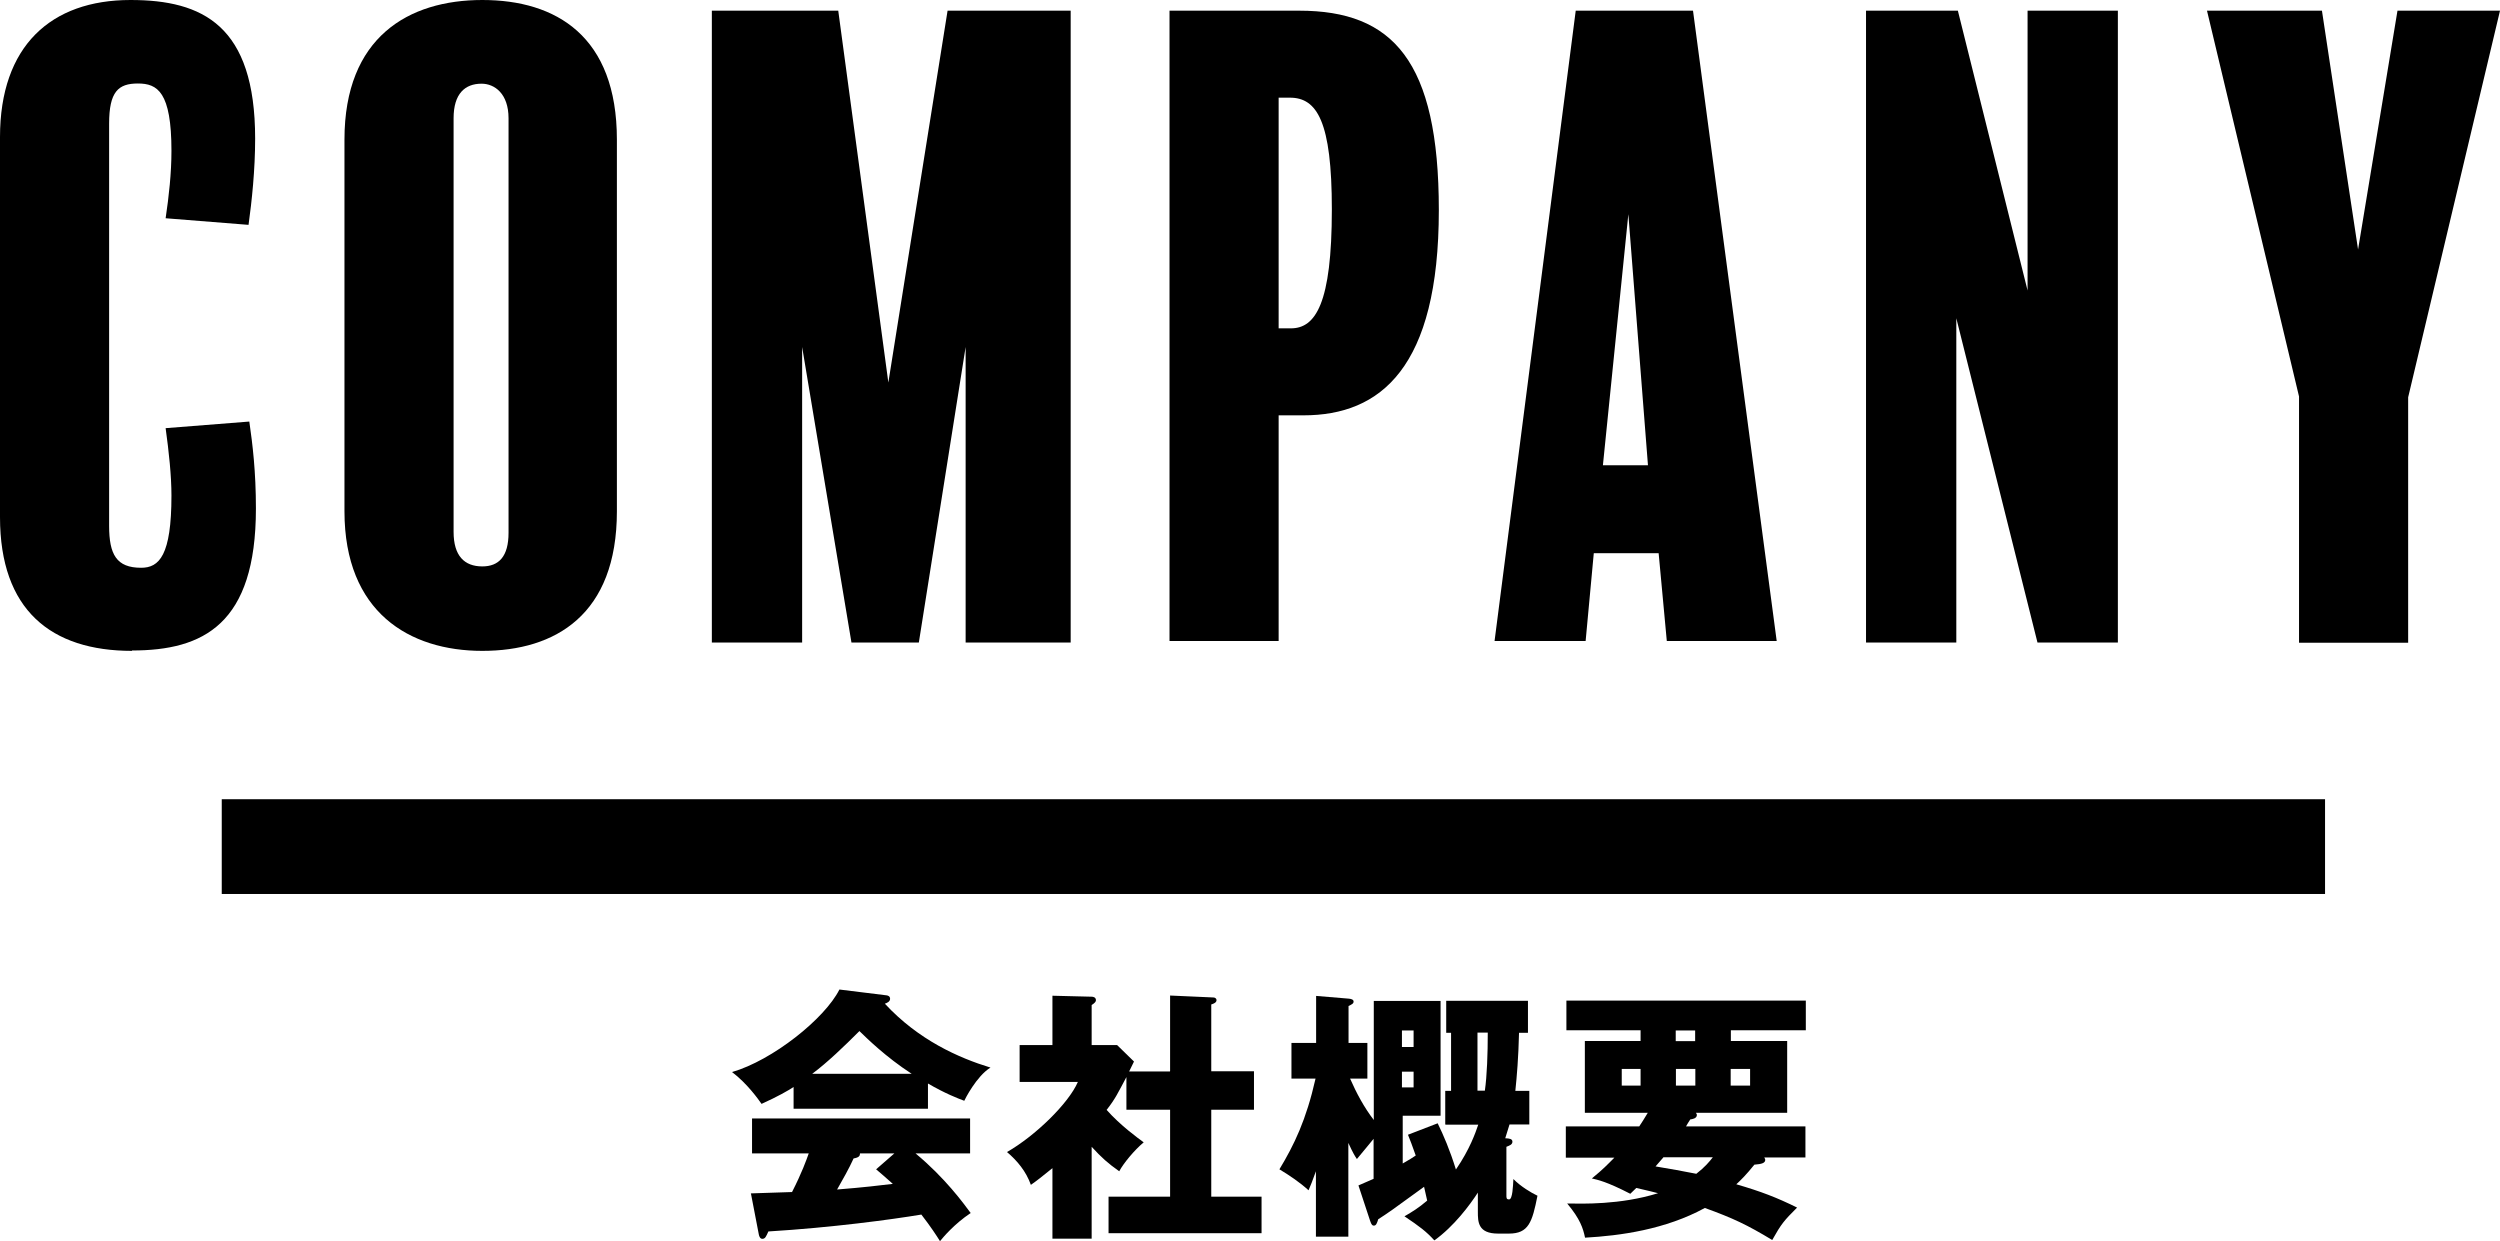
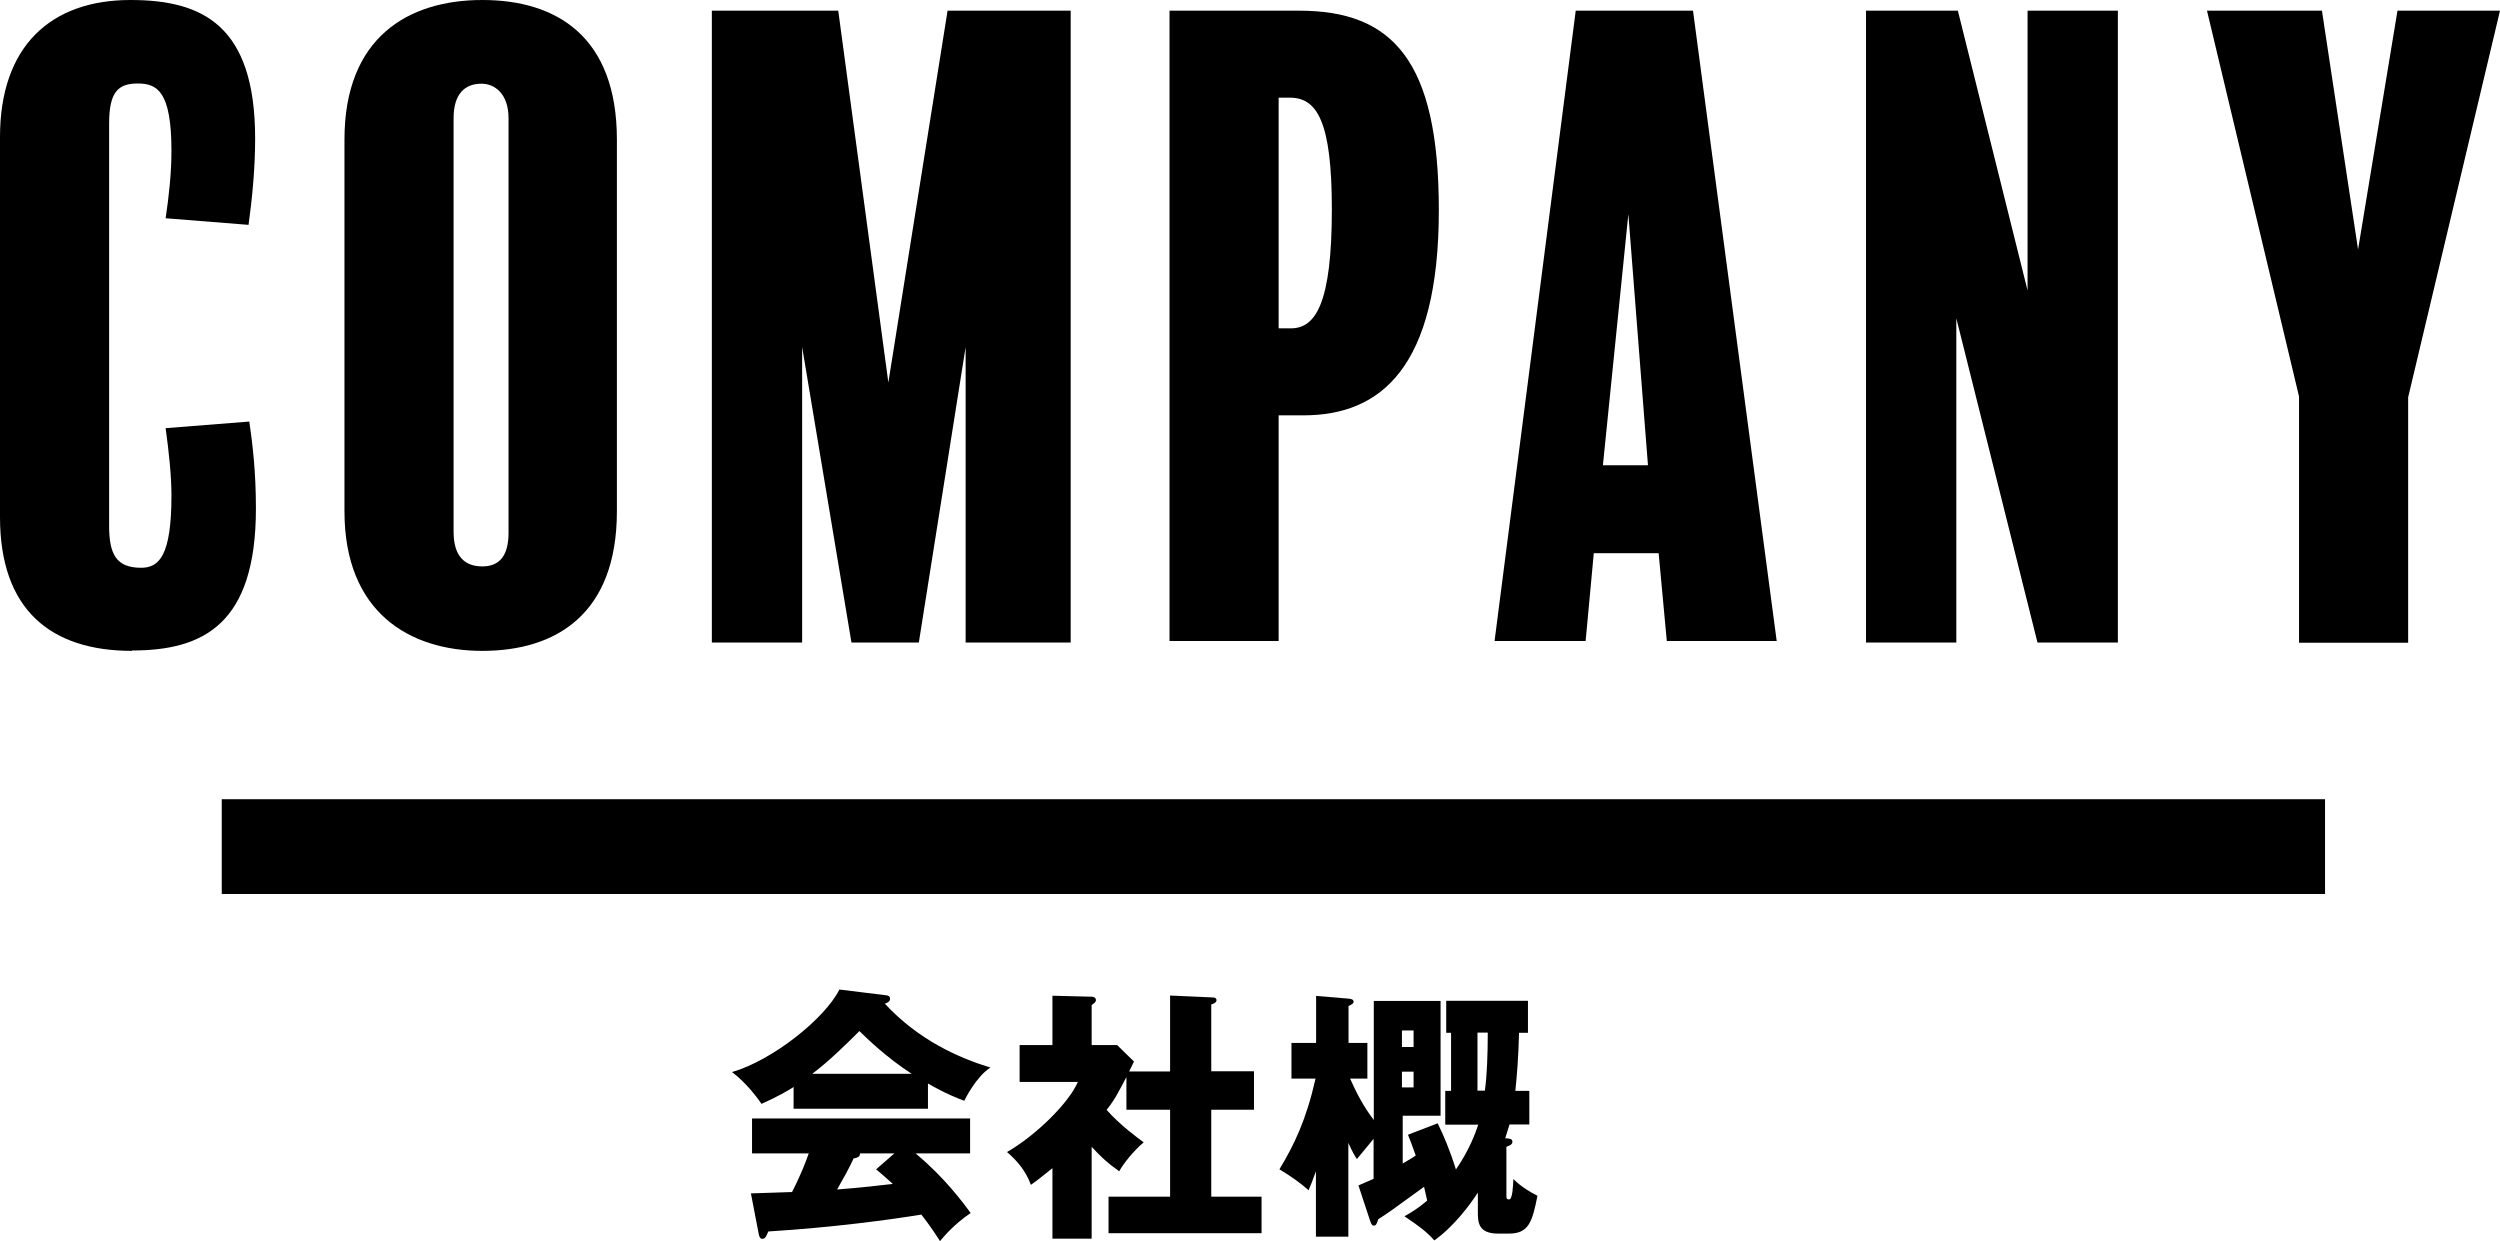
<svg xmlns="http://www.w3.org/2000/svg" id="_レイヤー_2" viewBox="0 0 128.75 63.92">
  <defs>
    <style>.cls-1{fill:#000;stroke-width:0px;}</style>
  </defs>
  <g id="_レイヤー_11">
    <path class="cls-1" d="M6.8,33.52c-4.18,0-6.8-2.11-6.8-6.89V7.06C0,2.37,2.62,0,6.72,0c3.72,0,6.42,1.31,6.42,7.14,0,1.61-.17,3.21-.34,4.44l-4.27-.34c.17-1.14.3-2.33.3-3.47,0-3.04-.72-3.47-1.73-3.47s-1.48.42-1.48,2.07v20.71c0,1.48.38,2.16,1.65,2.16.93,0,1.56-.63,1.56-3.72,0-1.01-.13-2.24-.3-3.47l4.31-.34c.17,1.18.34,2.58.34,4.48,0,5.96-2.71,7.31-6.38,7.31Z" />
    <path class="cls-1" d="M31.77,26.33c0,5.33-3.17,7.19-6.93,7.19s-7.1-1.99-7.1-7.19V7.19c0-5.28,3.3-7.19,7.1-7.19s6.93,1.86,6.93,7.19v19.15ZM26.19,6.09c0-1.27-.72-1.78-1.39-1.78-.85,0-1.44.51-1.44,1.78v21.3c0,1.23.55,1.78,1.48,1.78.85,0,1.35-.51,1.35-1.73V6.09Z" />
    <path class="cls-1" d="M55.14,33.09h-5.41v-15.22l-2.41,15.22h-3.47l-2.54-15.22v15.22h-4.65V.55h6.51l2.58,19.15L48.8.55h6.34v32.55Z" />
    <path class="cls-1" d="M67.12,21.39h-1.27v11.62h-5.62V.55h6.68c4.82,0,7.19,2.58,7.19,10.27,0,8.12-3,10.57-6.97,10.57ZM66.44,5.03h-.59v11.88h.63c1.27,0,2.11-1.27,2.11-6.13,0-4.52-.76-5.75-2.16-5.75Z" />
    <path class="cls-1" d="M91.5,33.01h-5.66l-.42-4.52h-3.34l-.42,4.52h-4.69L81.15.55h6.04l4.31,32.46ZM84.87,23.96l-1.01-12.93-1.31,12.93h2.32Z" />
    <path class="cls-1" d="M109.07,33.09h-4.14l-4.18-16.7v16.7h-4.65V.55h4.73l3.59,14.41V.55h4.65v32.55Z" />
    <path class="cls-1" d="M128.75.55l-4.73,19.91v12.64h-5.62v-12.68L113.66.55h5.92l1.86,12.3,2.03-12.3h5.28Z" />
    <rect class="cls-1" x="11.42" y="41.16" width="108.32" height="4.88" />
    <path class="cls-1" d="M47.78,57.1h-6.91v-1.12c-.27.18-.81.49-1.65.87-.16-.23-.74-1.05-1.52-1.64,2.08-.6,4.78-2.75,5.53-4.25l2.43.3c.08.01.18.05.18.18,0,.15-.18.22-.27.25,1.73,1.87,3.8,2.79,5.44,3.29-.72.44-1.32,1.64-1.35,1.71-.3-.11-1-.38-1.87-.89v1.3ZM38.66,61.46c.4-.01.93-.03,2.13-.07.51-1,.74-1.65.86-1.99h-2.92v-1.8h11.23v1.8h-2.81c1.52,1.26,2.47,2.57,2.84,3.07-.85.57-1.41,1.24-1.58,1.45-.18-.29-.48-.75-.96-1.37-1.57.26-4.6.67-7.88.87-.11.25-.16.38-.31.38-.11,0-.16-.12-.18-.22l-.41-2.13ZM46.95,55.3c-1.34-.87-2.32-1.84-2.69-2.2-.79.79-1.64,1.61-2.43,2.2h5.12ZM46.07,59.4h-1.78c0,.12-.04.21-.33.26-.25.55-.55,1.07-.85,1.6,1.38-.11,2.2-.21,2.87-.29-.38-.34-.6-.53-.86-.75l.94-.82Z" />
    <path class="cls-1" d="M60.26,55.16v-3.89l2.23.1c.07,0,.16.04.16.14,0,.12-.14.18-.27.22v3.44h2.2v1.98h-2.2v4.48h2.59v1.88h-7.88v-1.88h3.17v-4.48h-2.25v-1.68c-.44.82-.57,1.12-1.02,1.69.7.79,1.62,1.46,1.91,1.67-.49.41-1.04,1.08-1.26,1.49-.57-.4-.92-.71-1.42-1.26v4.73h-2.02v-3.63c-.57.46-.78.63-1.11.86-.25-.7-.7-1.24-1.23-1.69,1.45-.83,3.17-2.5,3.65-3.61h-3v-1.9h1.69v-2.54l2.02.05c.08,0,.22.03.22.18,0,.07-.05.14-.22.25v2.06h1.31l.87.85c-.04.08-.22.44-.25.51h2.1Z" />
    <path class="cls-1" d="M74.43,57.91v-1.73h.3v-2.99h-.25v-1.65h4.21v1.65h-.46c-.03,1.28-.11,2.23-.19,2.99h.72v1.73h-1.02c-.11.35-.14.45-.22.71.22.01.37.03.37.18s-.16.2-.31.26v2.49c0,.15,0,.22.14.22.18,0,.2-.7.22-1.05.37.38.92.71,1.24.86-.27,1.37-.46,1.95-1.47,1.95h-.56c-1.04,0-1.04-.61-1.04-1.13v-.98c-.41.63-1.22,1.73-2.24,2.46-.42-.46-.75-.71-1.54-1.24.4-.23.74-.44,1.17-.81-.03-.12-.14-.61-.16-.71-1.67,1.22-1.86,1.35-2.36,1.67-.07.22-.11.33-.23.33-.07,0-.12-.04-.19-.25l-.6-1.82c.23-.1.31-.14.78-.34v-2.06c-.07.08-.57.7-.86,1.04-.12-.18-.19-.29-.44-.83v4.83h-1.67v-3.37c-.18.49-.27.74-.38.98-.45-.41-.97-.76-1.5-1.08.76-1.26,1.38-2.54,1.86-4.67h-1.24v-1.84h1.27v-2.42l1.67.14c.12.01.26.04.26.15s-.1.15-.26.23v1.9h.97v1.84h-.89c.33.75.72,1.48,1.22,2.13v-6.13h3.44v5.91h-1.95v2.46c.35-.2.51-.3.67-.41-.18-.53-.29-.79-.4-1.07l1.53-.59c.3.61.63,1.38.94,2.38.72-1.05,1.01-1.9,1.15-2.31h-1.67ZM72.8,53.92v-.85h-.6v.85h.6ZM72.2,55.19v.81h.6v-.81h-.6ZM76.09,53.18v2.99h.38c.11-.76.15-1.91.15-2.99h-.53Z" />
-     <path class="cls-1" d="M80.64,59.61v-1.6h3.78c.12-.19.25-.37.44-.7h-3.24v-3.7h2.87v-.55h-3.82v-1.53h12.33v1.53h-3.86v.55h2.9v3.7h-4.7s.05.07.05.11c0,.19-.26.22-.34.23-.1.15-.14.22-.22.36h6.15v1.6h-2.12s.05.08.05.12c0,.16-.16.22-.56.25-.41.51-.68.78-.93,1.01,1.27.37,2.08.68,3.13,1.2-.67.67-.81.83-1.28,1.67-1.31-.79-2.01-1.12-3.47-1.65-2.03,1.11-4.36,1.43-6.17,1.53-.1-.48-.25-.96-.92-1.76.75.01,2.72.08,4.68-.53-.25-.07-.49-.12-1.12-.27-.08.07-.19.19-.31.3-1.24-.64-1.69-.72-1.98-.79.6-.49.79-.7,1.16-1.07h-2.5ZM84.49,55.05h-.97v.86h.97v-.86ZM85.66,59.61c-.11.12-.26.3-.4.46.45.07,1.72.3,2.1.38.44-.34.68-.63.85-.85h-2.55ZM87.3,53.07h-1v.55h1v-.55ZM86.31,55.91h1v-.86h-1v.86ZM89.13,55.91h1v-.86h-1v.86Z" />
  </g>
</svg>